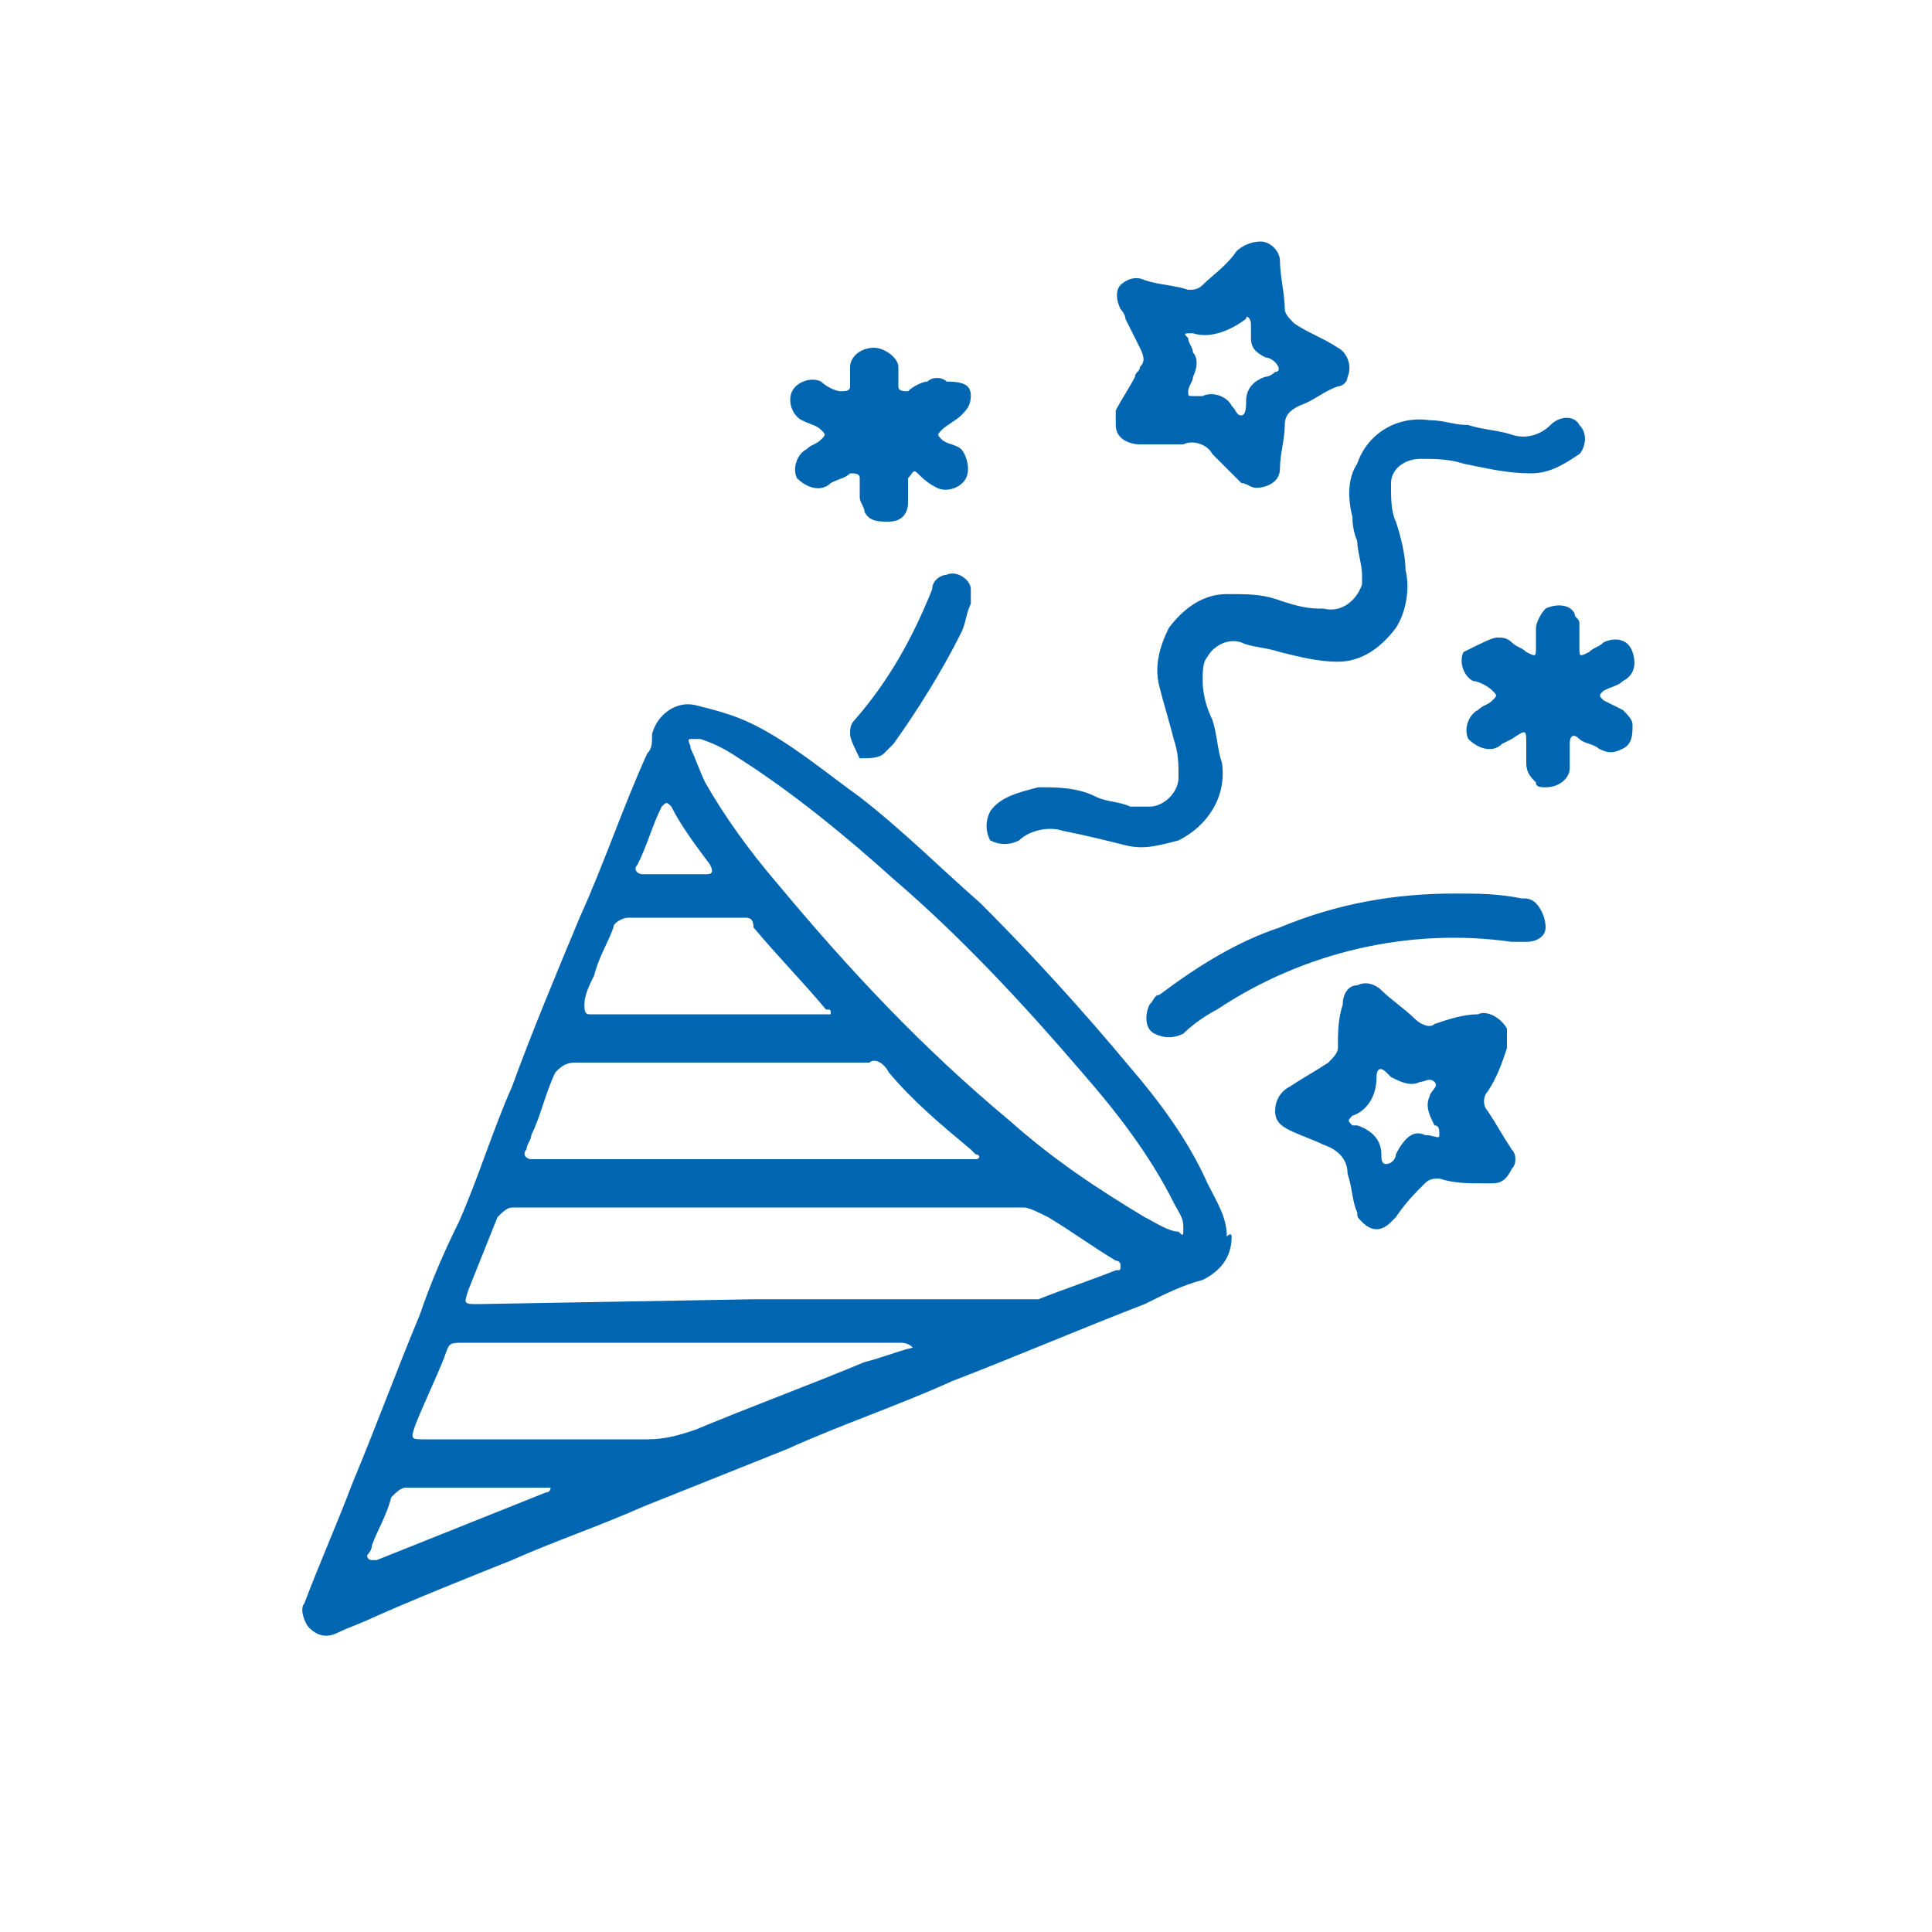
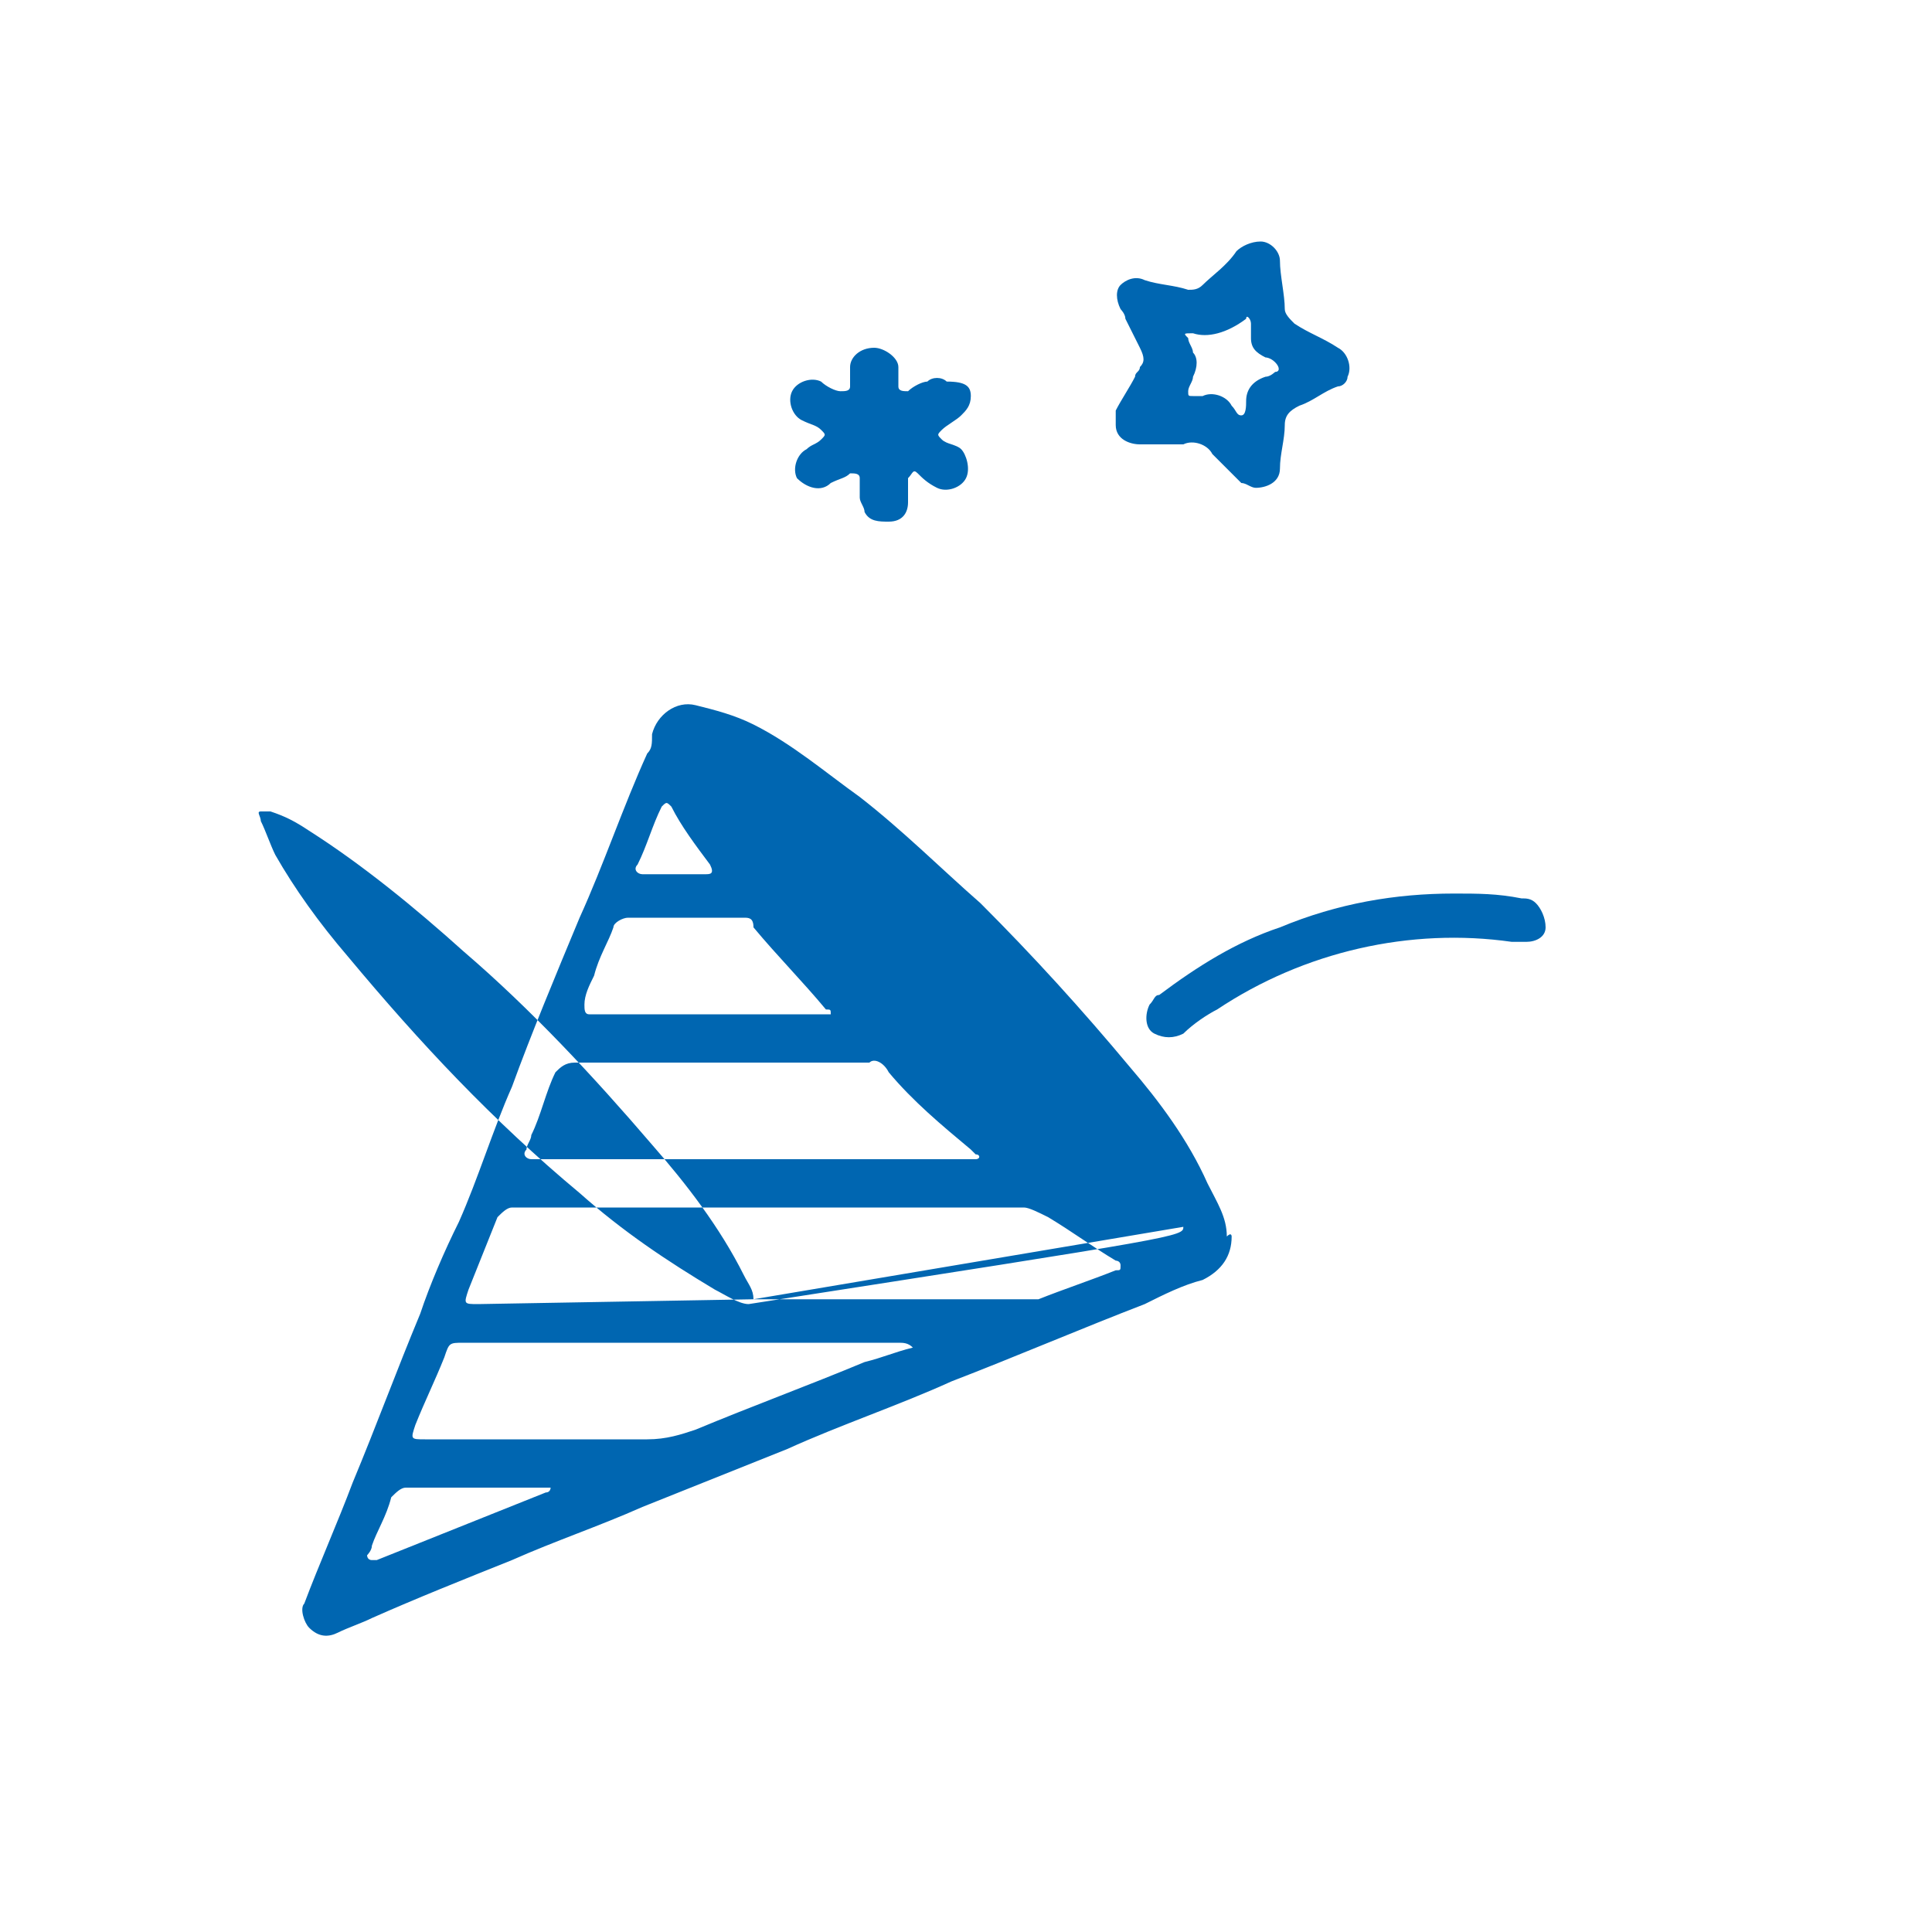
<svg xmlns="http://www.w3.org/2000/svg" version="1.1" id="Ebene_1" x="0px" y="0px" viewBox="0 0 40 40" style="enable-background:new 0 0 40 40;" xml:space="preserve">
  <style type="text/css">
	.st0{fill:#0066B1;}
</style>
  <g id="Gruppe_54">
-     <path id="Pfad_135" class="st0" d="M25.5,25.6c0,0.4-0.2,0.7-0.6,0.9c-0.4,0.1-0.8,0.3-1.2,0.5c-1.3,0.5-2.7,1.1-4,1.6   c-1.1,0.5-2.3,0.9-3.4,1.4c-1,0.4-2,0.8-3,1.2c-0.9,0.4-1.8,0.7-2.7,1.1c-1,0.4-2,0.8-2.9,1.2c-0.2,0.1-0.5,0.2-0.7,0.3   c-0.2,0.1-0.4,0.1-0.6-0.1c-0.1-0.1-0.2-0.4-0.1-0.5c0.3-0.8,0.7-1.7,1-2.5c0.5-1.2,0.9-2.3,1.4-3.5c0.2-0.6,0.5-1.3,0.8-1.9   c0.4-0.9,0.7-1.9,1.1-2.8c0.4-1.1,0.9-2.3,1.4-3.5c0.5-1.1,0.9-2.3,1.4-3.4c0.1-0.1,0.1-0.2,0.1-0.4c0.1-0.4,0.5-0.7,0.9-0.6   c0.4,0.1,0.8,0.2,1.2,0.4c0.8,0.4,1.5,1,2.2,1.5c0.9,0.7,1.7,1.5,2.5,2.2c1.1,1.1,2.1,2.2,3.1,3.4c0.6,0.7,1.2,1.5,1.6,2.4   c0.2,0.4,0.4,0.7,0.4,1.1C25.5,25.5,25.5,25.6,25.5,25.6 M15.6,26.9h5.6c0.1,0,0.2,0,0.3,0c0.5-0.2,1.1-0.4,1.6-0.6   c0.1,0,0.1,0,0.1-0.1c0-0.1-0.1-0.1-0.1-0.1c-0.5-0.3-0.9-0.6-1.4-0.9c-0.2-0.1-0.4-0.2-0.5-0.2c-3.5,0-6.9,0-10.4,0h-0.2   c-0.1,0-0.2,0.1-0.3,0.2c-0.2,0.5-0.4,1-0.6,1.5c-0.1,0.3-0.1,0.3,0.2,0.3L15.6,26.9 M24.5,25.4c0-0.2-0.1-0.3-0.2-0.5   c-0.5-1-1.2-1.9-1.9-2.7c-1.2-1.4-2.5-2.8-3.9-4c-1-0.9-2.1-1.8-3.2-2.5c-0.3-0.2-0.5-0.3-0.8-0.4c-0.1,0-0.1,0-0.2,0s0,0.1,0,0.2   c0.1,0.2,0.2,0.5,0.3,0.7c0.4,0.7,0.9,1.4,1.5,2.1c1.5,1.8,3,3.4,4.8,4.9c0.9,0.8,1.8,1.4,2.8,2c0.2,0.1,0.5,0.3,0.7,0.3   C24.5,25.6,24.5,25.6,24.5,25.4 M15.6,24H20c0.1,0,0.1,0,0.2,0c0.1,0,0.1-0.1,0-0.1c0,0-0.1-0.1-0.1-0.1c-0.6-0.5-1.2-1-1.7-1.6   C18.3,22,18.1,21.9,18,22c-2,0-4.1,0-6.1,0c-0.2,0-0.3,0.1-0.4,0.2c-0.2,0.4-0.3,0.9-0.5,1.3c0,0.1-0.1,0.2-0.1,0.3   c-0.1,0.1,0,0.2,0.1,0.2L15.6,24 M18.9,27.9c-0.1-0.1-0.2-0.1-0.3-0.1c-0.7,0-1.4,0-2.2,0c-2.2,0-4.5,0-6.8,0c-0.3,0-0.3,0-0.4,0.3   C9,28.6,8.8,29,8.6,29.5c-0.1,0.3-0.1,0.3,0.2,0.3c1.5,0,3.1,0,4.6,0c0.4,0,0.7-0.1,1-0.2c1.2-0.5,2.3-0.9,3.5-1.4   C18.3,28.1,18.5,28,18.9,27.9 M17.2,21c0-0.1,0-0.1-0.1-0.1c-0.5-0.6-1-1.1-1.5-1.7C15.6,19,15.5,19,15.4,19c-0.8,0-1.6,0-2.4,0   c-0.1,0-0.3,0.1-0.3,0.2c-0.1,0.3-0.3,0.6-0.4,1c-0.1,0.2-0.2,0.4-0.2,0.6c0,0.1,0,0.2,0.1,0.2H17C17.1,21,17.1,21,17.2,21    M11.4,30.8c0,0-0.1,0-0.1,0H8.4c-0.1,0-0.2,0.1-0.3,0.2c-0.1,0.4-0.3,0.7-0.4,1c0,0.1-0.1,0.2-0.1,0.2s0,0.1,0.1,0.1   c0,0,0.1,0,0.1,0l3.5-1.4C11.4,30.9,11.4,30.8,11.4,30.8 M14,18.1h0.6c0.1,0,0.2,0,0.1-0.2c-0.3-0.4-0.6-0.8-0.8-1.2   c-0.1-0.1-0.1-0.1-0.2,0c-0.2,0.4-0.3,0.8-0.5,1.2c-0.1,0.1,0,0.2,0.1,0.2C13.6,18.1,13.8,18.1,14,18.1" />
-     <path id="Pfad_136" class="st0" d="M29.6,8.7c0.3,0,0.5,0.1,0.8,0.1C30.7,8.9,31,8.9,31.3,9c0.3,0.1,0.6,0,0.8-0.2   c0.2-0.2,0.5-0.2,0.6,0c0,0,0,0,0,0c0.2,0.2,0.1,0.5,0,0.6l0,0c-0.3,0.2-0.6,0.4-1,0.4c-0.5,0-0.9-0.1-1.4-0.2   c-0.3-0.1-0.6-0.1-0.9-0.1c-0.3,0-0.6,0.2-0.6,0.5c0,0,0,0.1,0,0.1c0,0.2,0,0.5,0.1,0.7c0.1,0.3,0.2,0.7,0.2,1   c0.1,0.4,0,0.9-0.2,1.2c-0.3,0.4-0.7,0.7-1.2,0.7c-0.4,0-0.8-0.1-1.2-0.2c-0.3-0.1-0.6-0.1-0.8-0.2c-0.3-0.1-0.6,0.1-0.7,0.3   c-0.1,0.1-0.1,0.3-0.1,0.5c0,0.3,0.1,0.6,0.2,0.8c0.1,0.3,0.1,0.6,0.2,0.9c0.1,0.7-0.3,1.3-0.9,1.6c-0.4,0.1-0.7,0.2-1.1,0.1   c-0.4-0.1-0.8-0.2-1.3-0.3c-0.3-0.1-0.7,0-0.9,0.2c-0.2,0.1-0.4,0.1-0.6,0c0,0,0,0,0,0c-0.1-0.2-0.1-0.4,0-0.6   c0.2-0.3,0.6-0.4,1-0.5c0.4,0,0.8,0,1.2,0.2c0.2,0.1,0.5,0.1,0.7,0.2c0.1,0,0.2,0,0.4,0c0.3,0,0.6-0.3,0.6-0.6c0-0.3,0-0.5-0.1-0.8   c-0.1-0.4-0.2-0.7-0.3-1.1c-0.1-0.4,0-0.8,0.2-1.2c0.3-0.4,0.7-0.7,1.2-0.7c0.4,0,0.7,0,1,0.1c0.3,0.1,0.6,0.2,0.9,0.2   c0,0,0.1,0,0.1,0c0.4,0.1,0.7-0.2,0.8-0.5c0-0.1,0-0.2,0-0.2c0-0.2-0.1-0.5-0.1-0.7C28.1,11.2,28,11,28,10.7   c-0.1-0.4-0.1-0.8,0.1-1.1C28.3,9,28.9,8.6,29.6,8.7" />
+     <path id="Pfad_135" class="st0" d="M25.5,25.6c0,0.4-0.2,0.7-0.6,0.9c-0.4,0.1-0.8,0.3-1.2,0.5c-1.3,0.5-2.7,1.1-4,1.6   c-1.1,0.5-2.3,0.9-3.4,1.4c-1,0.4-2,0.8-3,1.2c-0.9,0.4-1.8,0.7-2.7,1.1c-1,0.4-2,0.8-2.9,1.2c-0.2,0.1-0.5,0.2-0.7,0.3   c-0.2,0.1-0.4,0.1-0.6-0.1c-0.1-0.1-0.2-0.4-0.1-0.5c0.3-0.8,0.7-1.7,1-2.5c0.5-1.2,0.9-2.3,1.4-3.5c0.2-0.6,0.5-1.3,0.8-1.9   c0.4-0.9,0.7-1.9,1.1-2.8c0.4-1.1,0.9-2.3,1.4-3.5c0.5-1.1,0.9-2.3,1.4-3.4c0.1-0.1,0.1-0.2,0.1-0.4c0.1-0.4,0.5-0.7,0.9-0.6   c0.4,0.1,0.8,0.2,1.2,0.4c0.8,0.4,1.5,1,2.2,1.5c0.9,0.7,1.7,1.5,2.5,2.2c1.1,1.1,2.1,2.2,3.1,3.4c0.6,0.7,1.2,1.5,1.6,2.4   c0.2,0.4,0.4,0.7,0.4,1.1C25.5,25.5,25.5,25.6,25.5,25.6 M15.6,26.9h5.6c0.1,0,0.2,0,0.3,0c0.5-0.2,1.1-0.4,1.6-0.6   c0.1,0,0.1,0,0.1-0.1c0-0.1-0.1-0.1-0.1-0.1c-0.5-0.3-0.9-0.6-1.4-0.9c-0.2-0.1-0.4-0.2-0.5-0.2c-3.5,0-6.9,0-10.4,0h-0.2   c-0.1,0-0.2,0.1-0.3,0.2c-0.2,0.5-0.4,1-0.6,1.5c-0.1,0.3-0.1,0.3,0.2,0.3L15.6,26.9 c0-0.2-0.1-0.3-0.2-0.5   c-0.5-1-1.2-1.9-1.9-2.7c-1.2-1.4-2.5-2.8-3.9-4c-1-0.9-2.1-1.8-3.2-2.5c-0.3-0.2-0.5-0.3-0.8-0.4c-0.1,0-0.1,0-0.2,0s0,0.1,0,0.2   c0.1,0.2,0.2,0.5,0.3,0.7c0.4,0.7,0.9,1.4,1.5,2.1c1.5,1.8,3,3.4,4.8,4.9c0.9,0.8,1.8,1.4,2.8,2c0.2,0.1,0.5,0.3,0.7,0.3   C24.5,25.6,24.5,25.6,24.5,25.4 M15.6,24H20c0.1,0,0.1,0,0.2,0c0.1,0,0.1-0.1,0-0.1c0,0-0.1-0.1-0.1-0.1c-0.6-0.5-1.2-1-1.7-1.6   C18.3,22,18.1,21.9,18,22c-2,0-4.1,0-6.1,0c-0.2,0-0.3,0.1-0.4,0.2c-0.2,0.4-0.3,0.9-0.5,1.3c0,0.1-0.1,0.2-0.1,0.3   c-0.1,0.1,0,0.2,0.1,0.2L15.6,24 M18.9,27.9c-0.1-0.1-0.2-0.1-0.3-0.1c-0.7,0-1.4,0-2.2,0c-2.2,0-4.5,0-6.8,0c-0.3,0-0.3,0-0.4,0.3   C9,28.6,8.8,29,8.6,29.5c-0.1,0.3-0.1,0.3,0.2,0.3c1.5,0,3.1,0,4.6,0c0.4,0,0.7-0.1,1-0.2c1.2-0.5,2.3-0.9,3.5-1.4   C18.3,28.1,18.5,28,18.9,27.9 M17.2,21c0-0.1,0-0.1-0.1-0.1c-0.5-0.6-1-1.1-1.5-1.7C15.6,19,15.5,19,15.4,19c-0.8,0-1.6,0-2.4,0   c-0.1,0-0.3,0.1-0.3,0.2c-0.1,0.3-0.3,0.6-0.4,1c-0.1,0.2-0.2,0.4-0.2,0.6c0,0.1,0,0.2,0.1,0.2H17C17.1,21,17.1,21,17.2,21    M11.4,30.8c0,0-0.1,0-0.1,0H8.4c-0.1,0-0.2,0.1-0.3,0.2c-0.1,0.4-0.3,0.7-0.4,1c0,0.1-0.1,0.2-0.1,0.2s0,0.1,0.1,0.1   c0,0,0.1,0,0.1,0l3.5-1.4C11.4,30.9,11.4,30.8,11.4,30.8 M14,18.1h0.6c0.1,0,0.2,0,0.1-0.2c-0.3-0.4-0.6-0.8-0.8-1.2   c-0.1-0.1-0.1-0.1-0.2,0c-0.2,0.4-0.3,0.8-0.5,1.2c-0.1,0.1,0,0.2,0.1,0.2C13.6,18.1,13.8,18.1,14,18.1" />
    <path id="Pfad_137" class="st0" d="M23.6,9.2c-0.2,0-0.5-0.1-0.5-0.4c0-0.1,0-0.2,0-0.3c0.1-0.2,0.3-0.5,0.4-0.7   c0-0.1,0.1-0.1,0.1-0.2c0.1-0.1,0.1-0.2,0-0.4c-0.1-0.2-0.2-0.4-0.3-0.6c0-0.1-0.1-0.2-0.1-0.2c-0.1-0.2-0.1-0.4,0-0.5   c0.1-0.1,0.3-0.2,0.5-0.1C24,5.9,24.3,5.9,24.6,6c0.1,0,0.2,0,0.3-0.1c0.2-0.2,0.5-0.4,0.7-0.7C25.7,5.1,25.9,5,26.1,5   c0.2,0,0.4,0.2,0.4,0.4c0,0.3,0.1,0.7,0.1,1c0,0.1,0.1,0.2,0.2,0.3c0.3,0.2,0.6,0.3,0.9,0.5c0.2,0.1,0.3,0.4,0.2,0.6   c0,0.1-0.1,0.2-0.2,0.2c-0.3,0.1-0.5,0.3-0.8,0.4c-0.2,0.1-0.3,0.2-0.3,0.4c0,0.3-0.1,0.6-0.1,0.9c0,0.3-0.3,0.4-0.5,0.4   c-0.1,0-0.2-0.1-0.3-0.1c-0.2-0.2-0.4-0.4-0.6-0.6c-0.1-0.2-0.4-0.3-0.6-0.2C24.1,9.2,23.9,9.2,23.6,9.2 M24.7,6.9   c-0.2,0-0.2,0-0.1,0.1c0,0.1,0.1,0.2,0.1,0.3c0.1,0.1,0.1,0.3,0,0.5c0,0.1-0.1,0.2-0.1,0.3c0,0.1,0,0.1,0.1,0.1c0.1,0,0.1,0,0.2,0   c0.2-0.1,0.5,0,0.6,0.2c0.1,0.1,0.1,0.2,0.2,0.2s0.1-0.2,0.1-0.3c0-0.2,0.1-0.4,0.4-0.5c0.1,0,0.2-0.1,0.2-0.1c0.1,0,0.1-0.1,0-0.2   s-0.2-0.1-0.2-0.1c-0.2-0.1-0.3-0.2-0.3-0.4c0-0.1,0-0.2,0-0.3c0-0.1-0.1-0.2-0.1-0.1C25.4,6.9,25,7,24.7,6.9" />
-     <path id="Pfad_138" class="st0" d="M30.7,24.5c-0.3,0-0.6,0-0.9-0.1c-0.1,0-0.2,0-0.3,0.1c-0.2,0.2-0.4,0.4-0.6,0.7   c0,0-0.1,0.1-0.1,0.1c-0.2,0.2-0.4,0.2-0.6,0c-0.1-0.1-0.1-0.1-0.1-0.2c-0.1-0.2-0.1-0.5-0.2-0.8c0-0.3-0.2-0.5-0.5-0.6   c-0.2-0.1-0.5-0.2-0.7-0.3c-0.2-0.1-0.3-0.2-0.3-0.4c0-0.2,0.1-0.4,0.3-0.5c0.3-0.2,0.5-0.3,0.8-0.5c0.1-0.1,0.2-0.2,0.2-0.3   c0-0.3,0-0.6,0.1-0.9c0-0.2,0.1-0.4,0.3-0.4c0.2-0.1,0.4,0,0.5,0.1c0.2,0.2,0.5,0.4,0.7,0.6c0.1,0.1,0.3,0.2,0.4,0.1   c0.3-0.1,0.6-0.2,0.9-0.2c0.2-0.1,0.5,0.1,0.6,0.3c0,0.1,0,0.2,0,0.4c-0.1,0.3-0.2,0.6-0.4,0.9c-0.1,0.1-0.1,0.3,0,0.4   c0.2,0.3,0.3,0.5,0.5,0.8c0.1,0.1,0.1,0.3,0,0.4c-0.1,0.2-0.2,0.3-0.4,0.3H30.7 M29.5,23.5C29.5,23.5,29.6,23.5,29.5,23.5   c0.2,0,0.3,0.1,0.3,0c0-0.1,0-0.2-0.1-0.2c-0.1-0.2-0.2-0.4-0.1-0.6c0-0.1,0.2-0.2,0.1-0.3s-0.2,0-0.3,0c-0.2,0.1-0.4,0-0.6-0.1   c0,0-0.1-0.1-0.1-0.1c-0.1-0.1-0.2-0.1-0.2,0.1c0,0.4-0.2,0.7-0.5,0.8c0,0,0,0,0,0c-0.1,0.1-0.1,0.1,0,0.2c0,0,0.1,0,0.1,0   c0.3,0.1,0.5,0.3,0.5,0.6c0,0.1,0,0.2,0.1,0.2c0.1,0,0.2-0.1,0.2-0.2C29.1,23.5,29.3,23.4,29.5,23.5" />
    <path id="Pfad_139" class="st0" d="M20.1,8.2c0,0.2-0.1,0.3-0.2,0.4c-0.1,0.1-0.3,0.2-0.4,0.3c-0.1,0.1-0.1,0.1,0,0.2   c0.1,0.1,0.3,0.1,0.4,0.2C20,9.4,20.1,9.7,20,9.9l0,0c-0.1,0.2-0.4,0.3-0.6,0.2c0,0,0,0,0,0C19.2,10,19.1,9.9,19,9.8   c-0.1-0.1-0.1,0-0.2,0.1c0,0.2,0,0.4,0,0.5c0,0.2-0.1,0.4-0.4,0.4c-0.2,0-0.4,0-0.5-0.2c0-0.1-0.1-0.2-0.1-0.3c0-0.1,0-0.3,0-0.4   c0-0.1-0.1-0.1-0.2-0.1c-0.1,0.1-0.2,0.1-0.4,0.2c-0.2,0.2-0.5,0.1-0.7-0.1c0,0,0,0,0,0c-0.1-0.2,0-0.5,0.2-0.6c0,0,0,0,0,0   c0.1-0.1,0.2-0.1,0.3-0.2c0.1-0.1,0.1-0.1,0-0.2c-0.1-0.1-0.2-0.1-0.4-0.2c-0.2-0.1-0.3-0.4-0.2-0.6l0,0c0.1-0.2,0.4-0.3,0.6-0.2   l0,0c0.1,0.1,0.3,0.2,0.4,0.2s0.2,0,0.2-0.1c0-0.2,0-0.3,0-0.4c0-0.2,0.2-0.4,0.5-0.4c0.2,0,0.5,0.2,0.5,0.4l0,0c0,0.2,0,0.3,0,0.4   c0,0.1,0.1,0.1,0.2,0.1c0.1-0.1,0.3-0.2,0.4-0.2c0.1-0.1,0.3-0.1,0.4,0C20,7.9,20.1,8,20.1,8.2" />
-     <path id="Pfad_140" class="st0" d="M31,13.2c0.1,0,0.2,0,0.3,0.1c0.1,0.1,0.2,0.1,0.3,0.2c0.2,0.1,0.2,0.1,0.2-0.1   c0-0.1,0-0.3,0-0.4c0-0.1,0.1-0.3,0.2-0.4c0.2-0.1,0.5-0.1,0.6,0.1c0,0.1,0.1,0.1,0.1,0.2c0,0.2,0,0.3,0,0.5c0,0.2,0,0.2,0.2,0.1   c0.1-0.1,0.2-0.1,0.3-0.2c0.2-0.1,0.5-0.1,0.6,0.2s0,0.5-0.2,0.6l0,0c-0.1,0.1-0.2,0.1-0.4,0.2c-0.1,0.1-0.1,0.1,0,0.2l0.4,0.2   c0.1,0.1,0.2,0.2,0.2,0.3c0,0.2,0,0.4-0.2,0.5c-0.2,0.1-0.3,0.1-0.5,0c-0.1-0.1-0.3-0.1-0.4-0.2s-0.2-0.1-0.2,0.1s0,0.3,0,0.5   c0,0.2-0.2,0.4-0.5,0.4c-0.1,0-0.2,0-0.2-0.1c-0.1-0.1-0.2-0.2-0.2-0.4c0-0.1,0-0.3,0-0.4c0-0.3,0-0.3-0.3-0.1l-0.2,0.1   c-0.2,0.2-0.5,0.1-0.7-0.1c0,0,0,0,0,0c-0.1-0.2,0-0.5,0.2-0.6c0,0,0,0,0,0c0.1-0.1,0.2-0.1,0.3-0.2s0.1-0.1,0-0.2   c-0.1-0.1-0.3-0.2-0.4-0.2c-0.2-0.1-0.3-0.4-0.2-0.6C30.7,13.3,30.9,13.2,31,13.2" />
    <path id="Pfad_141" class="st0" d="M30.1,18.5c0.5,0,0.9,0,1.4,0.1c0.1,0,0.2,0,0.3,0.1c0.1,0.1,0.2,0.3,0.2,0.5   c0,0.2-0.2,0.3-0.4,0.3c-0.1,0-0.2,0-0.3,0c-2.1-0.3-4.3,0.2-6.1,1.4c-0.2,0.1-0.5,0.3-0.7,0.5c-0.2,0.1-0.4,0.1-0.6,0   c-0.2-0.1-0.2-0.4-0.1-0.6c0.1-0.1,0.1-0.2,0.2-0.2c0.8-0.6,1.6-1.1,2.5-1.4C27.7,18.7,28.9,18.5,30.1,18.5" />
-     <path id="Pfad_142" class="st0" d="M17.6,15.2c0-0.1,0-0.2,0.1-0.3c0.7-0.8,1.2-1.7,1.6-2.7c0-0.2,0.2-0.3,0.3-0.3   c0.2-0.1,0.5,0.1,0.5,0.3c0,0.1,0,0.2,0,0.3c-0.1,0.2-0.1,0.4-0.2,0.6c-0.4,0.8-0.9,1.6-1.4,2.3c-0.1,0.1-0.1,0.1-0.2,0.2   c-0.1,0.1-0.3,0.1-0.5,0.1C17.7,15.5,17.6,15.3,17.6,15.2" />
  </g>
</svg>